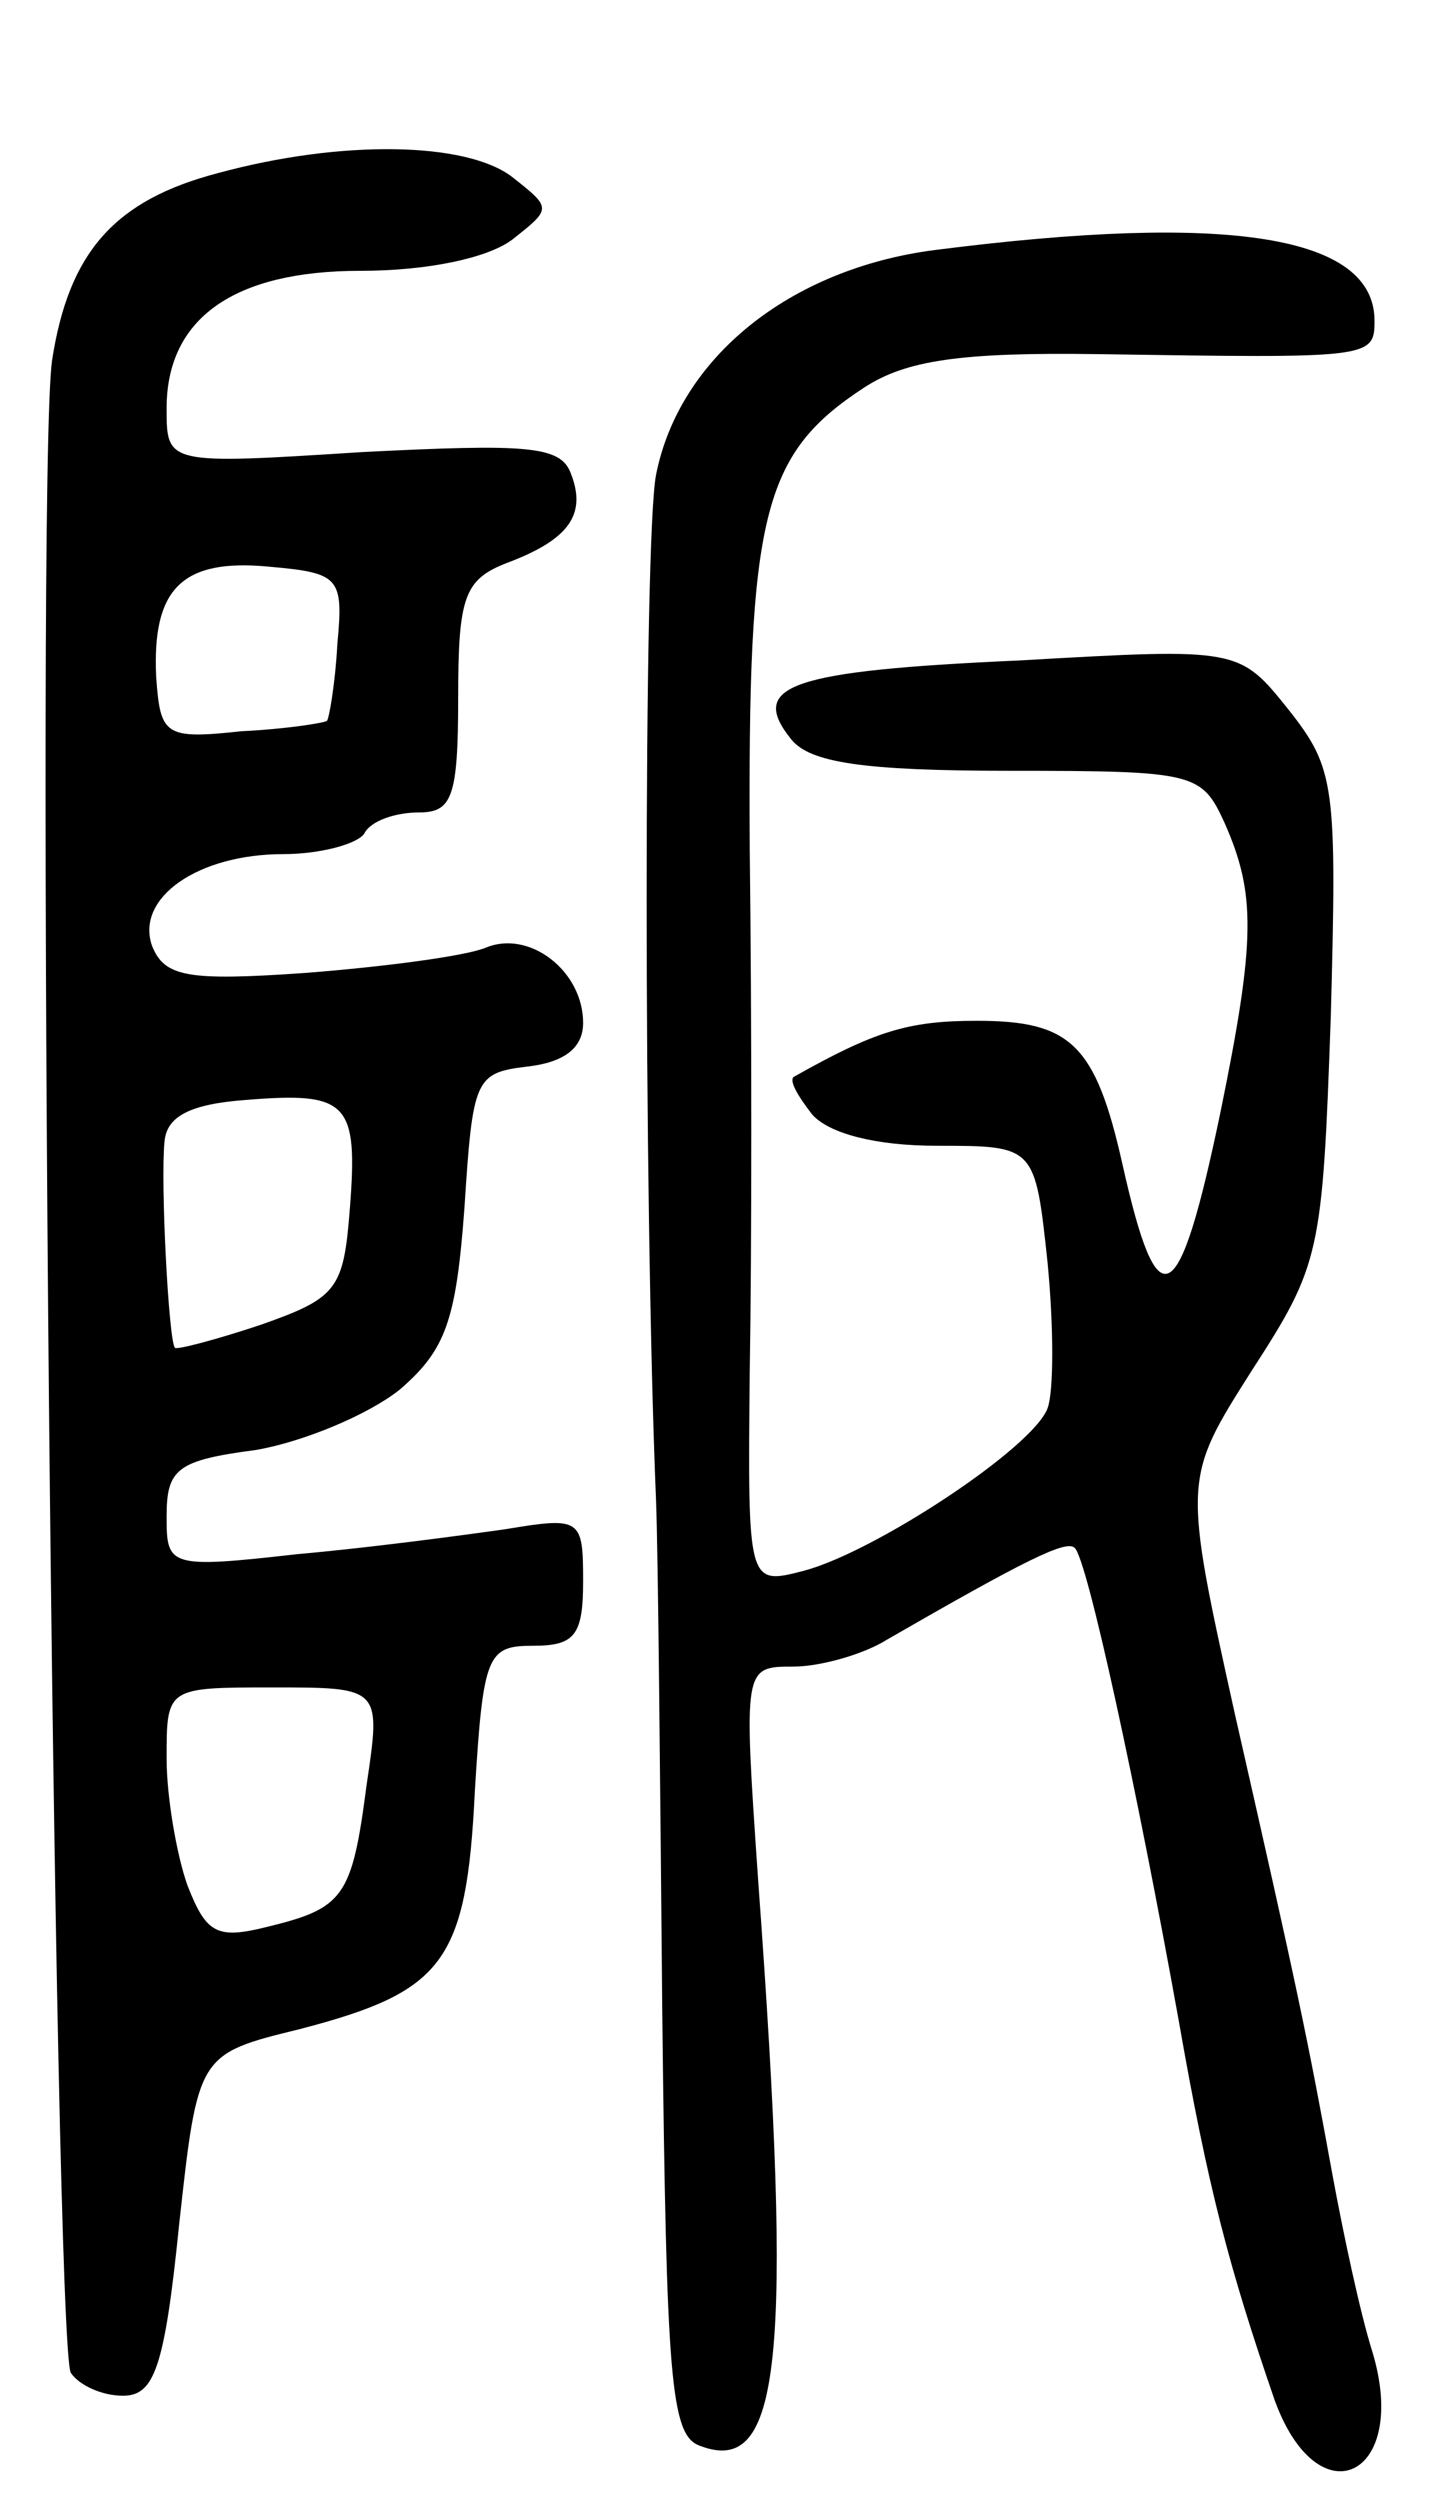
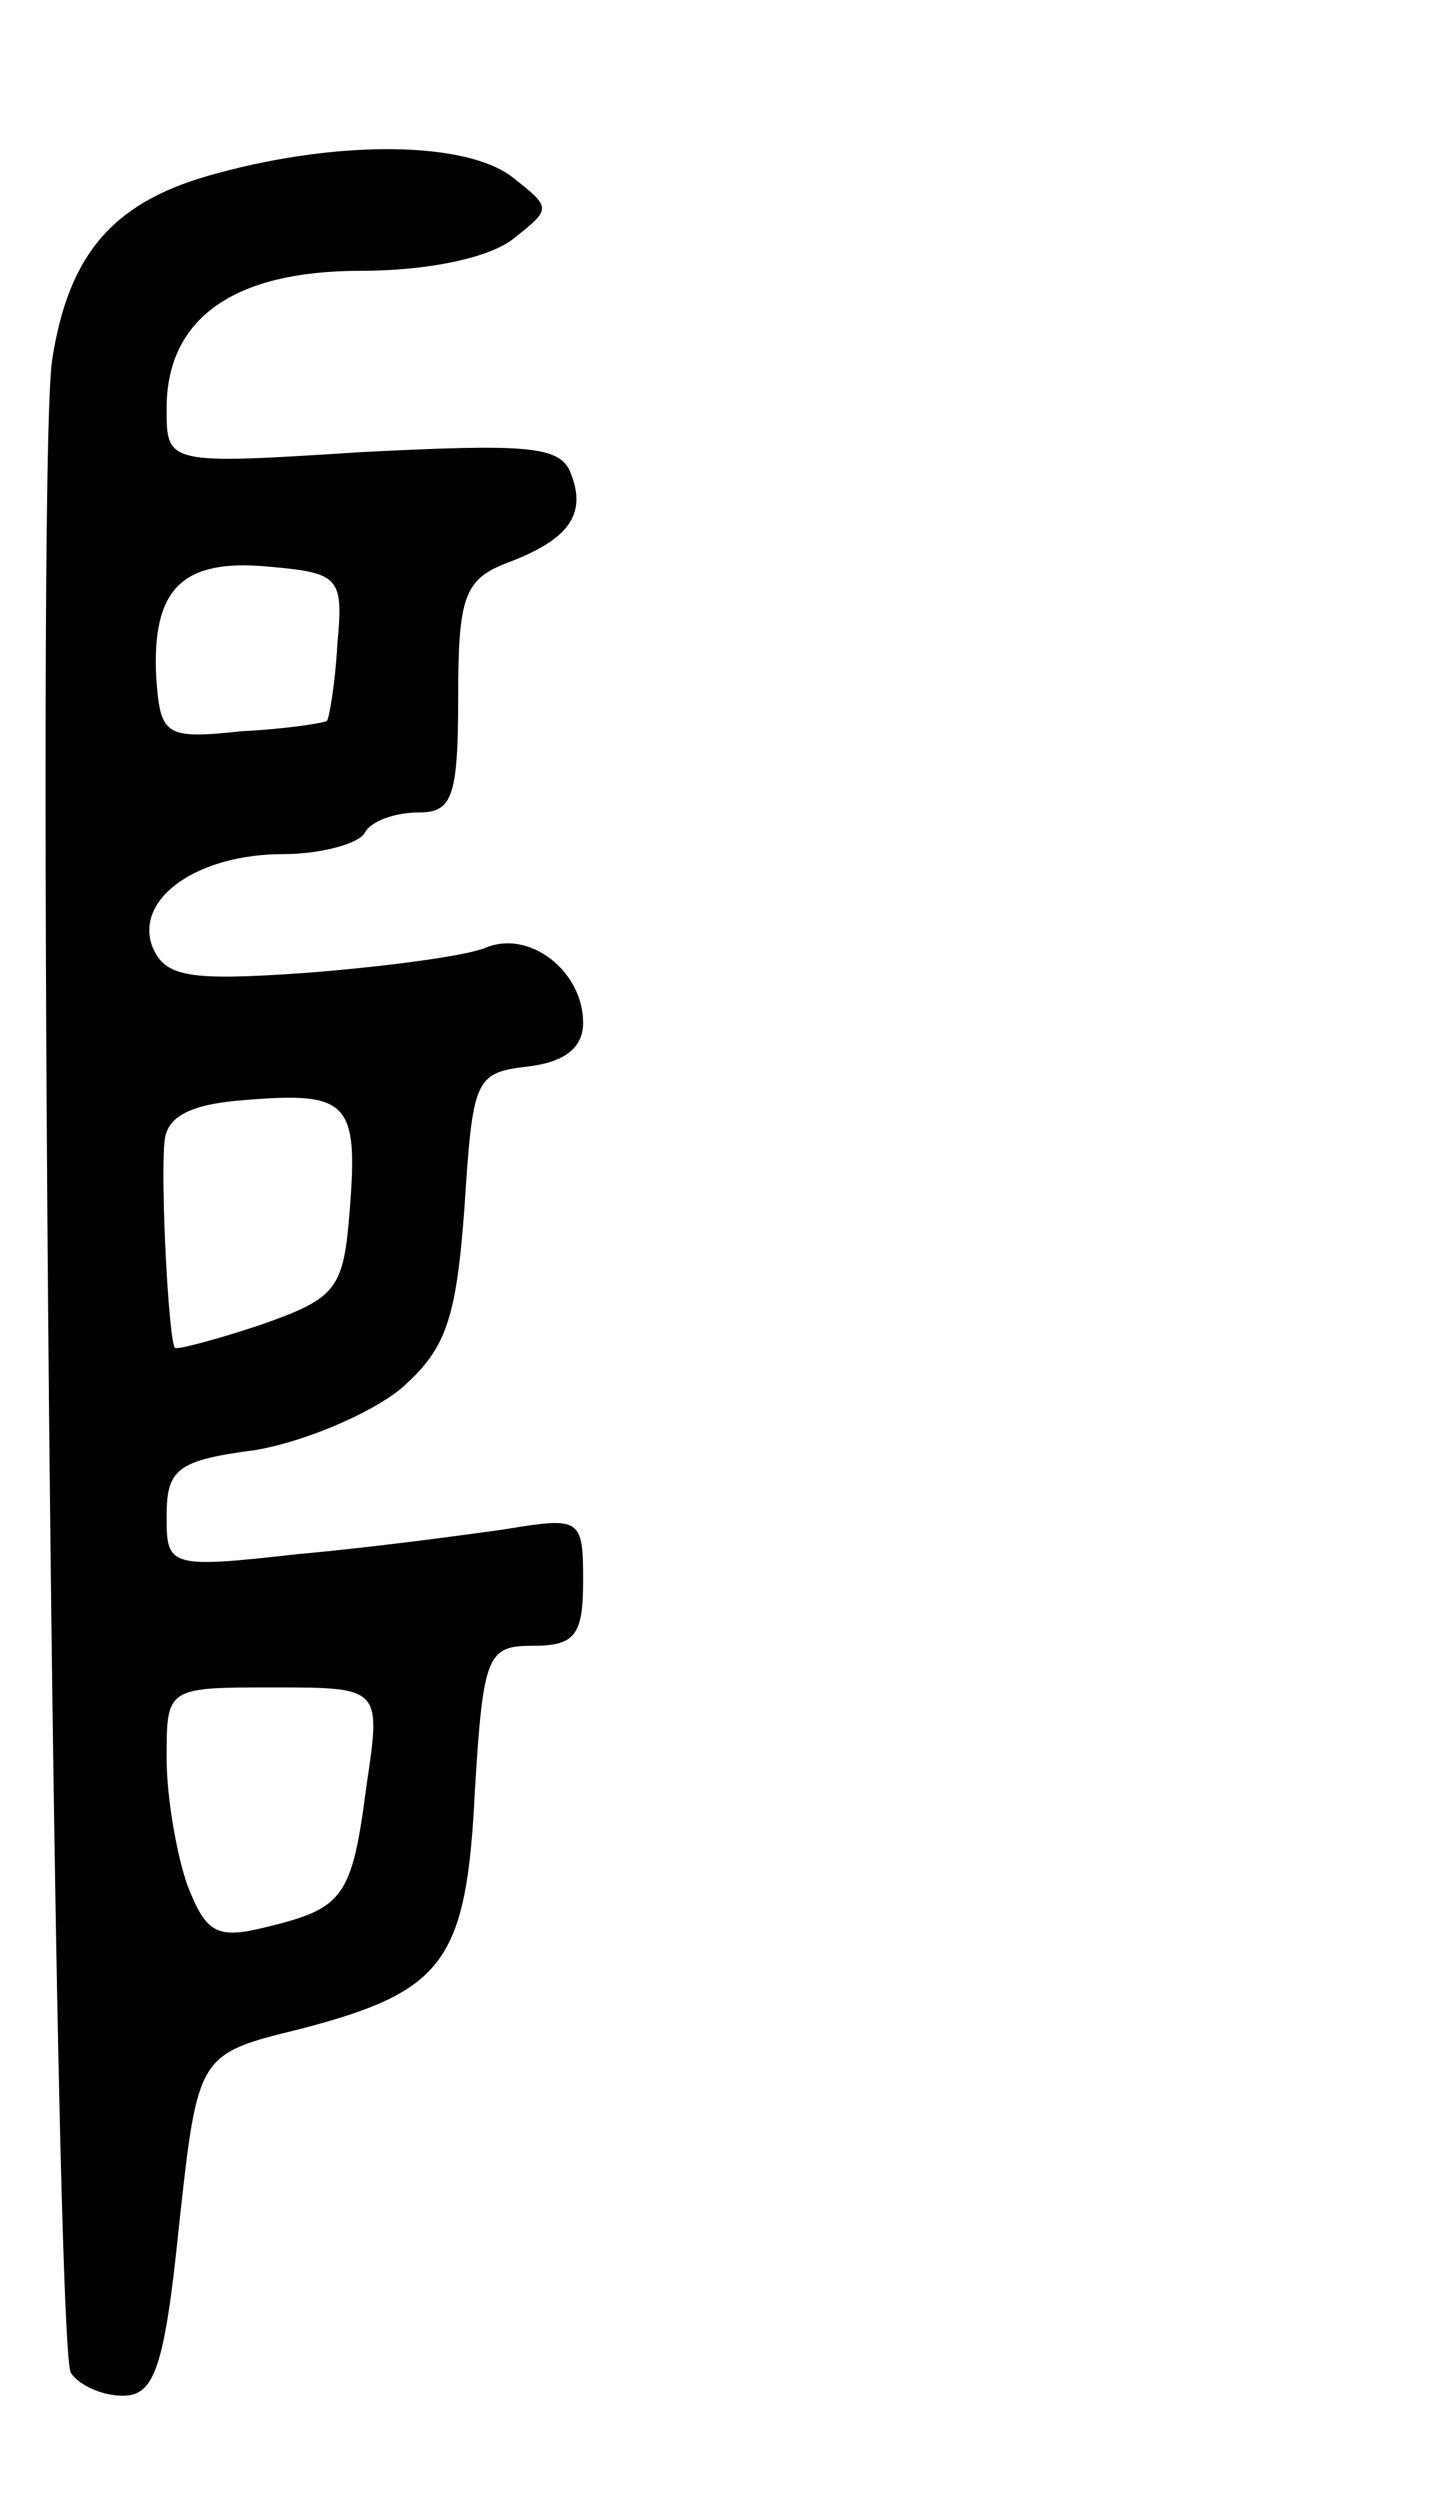
<svg xmlns="http://www.w3.org/2000/svg" version="1.0" width="69" height="120" viewBox="0 0 69 120">
  <g transform="translate(0,120) scale(0.1,-0.1)">
    <path d="M105 1117 c-50 -13 -72 -38 -80 -90 -8 -56 1 -952 9 -966 4 -6 15 -11 25 -11 15 0 20 13 27 82 9 82 9 82 58 94 69 18 80 32 84 114 4 66 6 70 28 70 20 0 24 5 24 31 0 30 -1 31 -37 25 -21 -3 -66 -9 -100 -12 -62 -7 -63 -6 -63 18 0 23 5 27 43 32 23 4 54 17 69 29 22 19 27 33 31 87 4 62 5 65 30 68 18 2 27 9 27 21 0 25 -26 45 -47 36 -10 -4 -48 -9 -86 -12 -57 -4 -68 -2 -74 13 -8 23 22 44 63 44 18 0 36 5 39 10 3 6 15 10 26 10 16 0 19 7 19 55 0 49 3 57 24 65 29 11 38 23 30 43 -5 13 -21 14 -100 10 -94 -6 -94 -6 -94 21 0 43 32 66 93 66 32 0 61 6 73 15 19 15 19 15 0 30 -22 17 -82 18 -141 2z m57 -226 c-1 -19 -4 -36 -5 -37 -1 -1 -20 -4 -41 -5 -37 -4 -39 -2 -41 26 -2 42 12 57 54 53 34 -3 36 -5 33 -37z m6 -271 c-3 -39 -6 -43 -43 -56 -21 -7 -40 -12 -41 -11 -3 3 -7 80 -5 99 1 12 12 18 39 20 49 4 54 -1 50 -52z m8 -277 c-7 -54 -11 -59 -48 -68 -24 -6 -29 -3 -38 20 -5 14 -10 42 -10 61 0 34 0 34 51 34 52 0 52 0 45 -47z" />
-     <path d="M449 1080 c-70 -9 -123 -52 -134 -108 -6 -31 -6 -347 0 -492 1 -25 2 -136 3 -246 2 -176 4 -203 18 -208 39 -15 45 40 28 272 -7 102 -7 102 17 102 13 0 34 6 45 13 66 38 86 48 90 44 6 -5 30 -116 50 -227 14 -80 24 -118 46 -182 21 -58 65 -37 47 23 -6 19 -14 57 -19 84 -12 66 -17 90 -47 222 -25 113 -25 113 8 165 33 51 34 56 38 170 3 111 2 119 -20 147 -24 30 -24 30 -129 24 -111 -5 -131 -12 -110 -38 9 -11 34 -15 105 -15 89 0 92 -1 103 -25 15 -34 15 -56 -2 -139 -20 -96 -30 -101 -47 -25 -13 58 -25 69 -70 69 -33 0 -49 -5 -88 -27 -2 -2 2 -9 9 -18 8 -9 30 -15 60 -15 47 0 47 0 53 -56 3 -31 3 -62 0 -70 -7 -19 -83 -69 -117 -78 -27 -7 -27 -7 -26 96 1 57 1 169 0 250 -1 161 6 190 55 222 20 13 46 17 113 16 130 -2 132 -2 132 16 0 41 -70 52 -211 34z" />
  </g>
</svg>